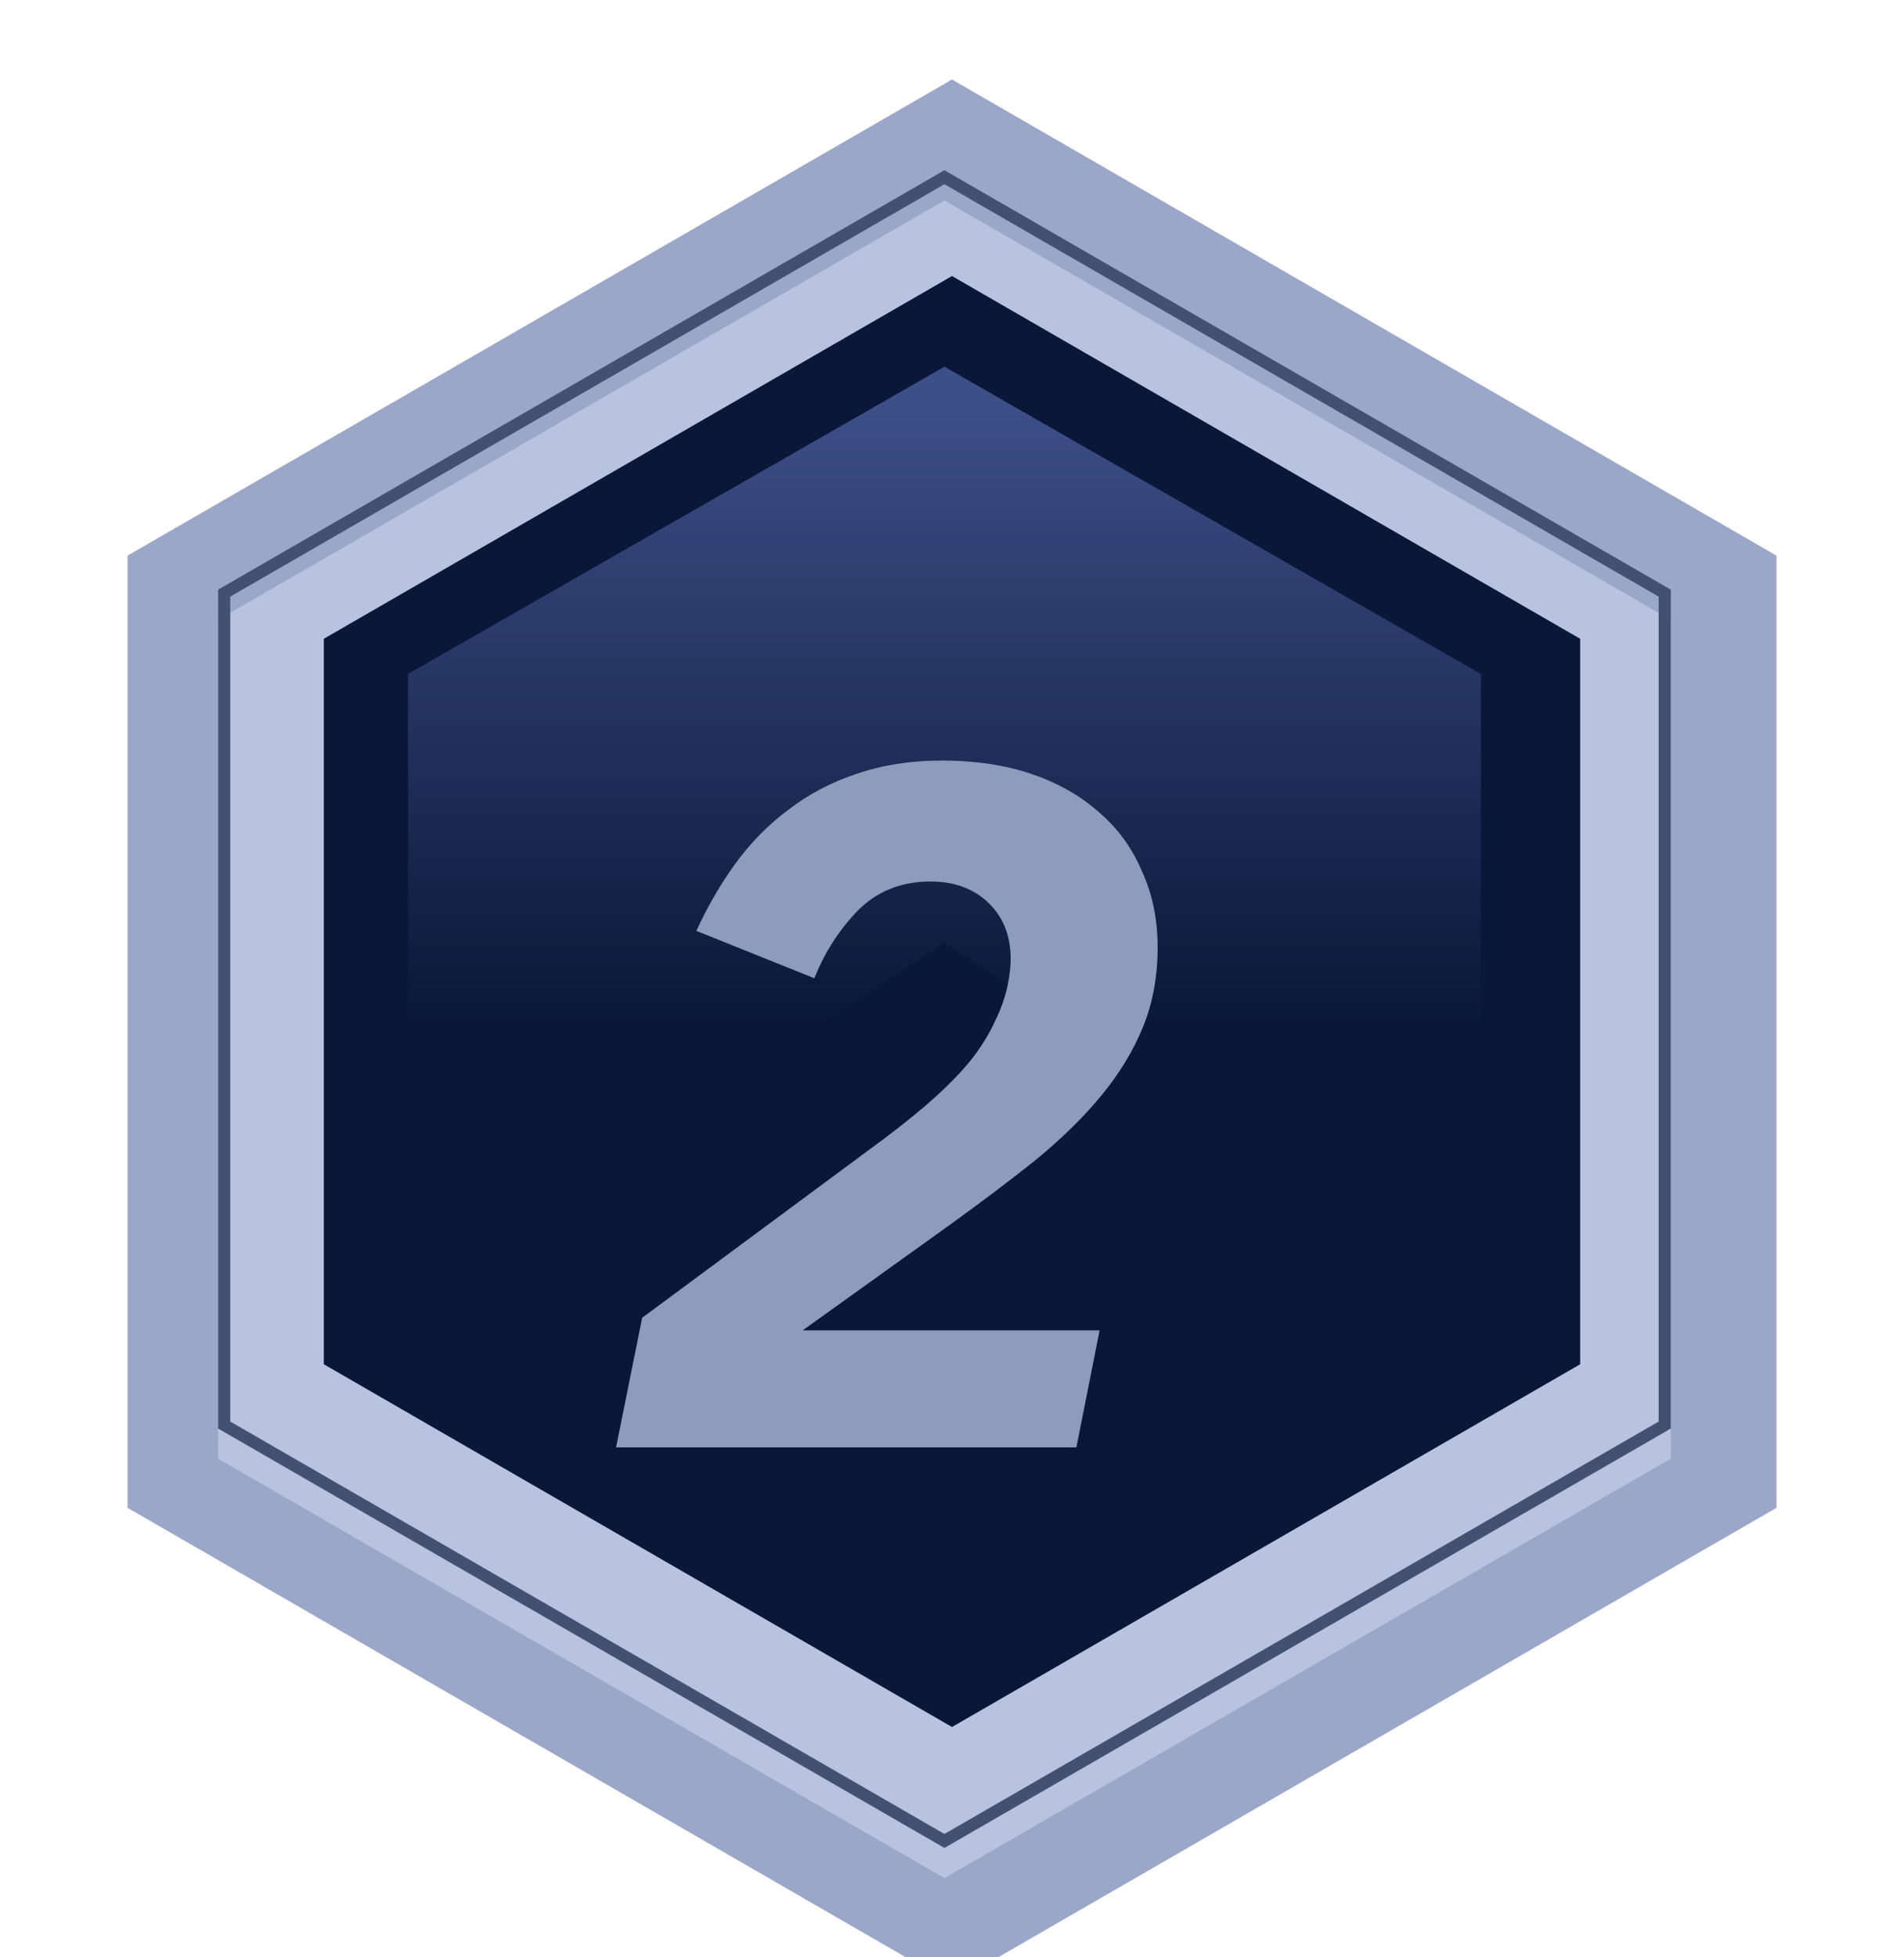
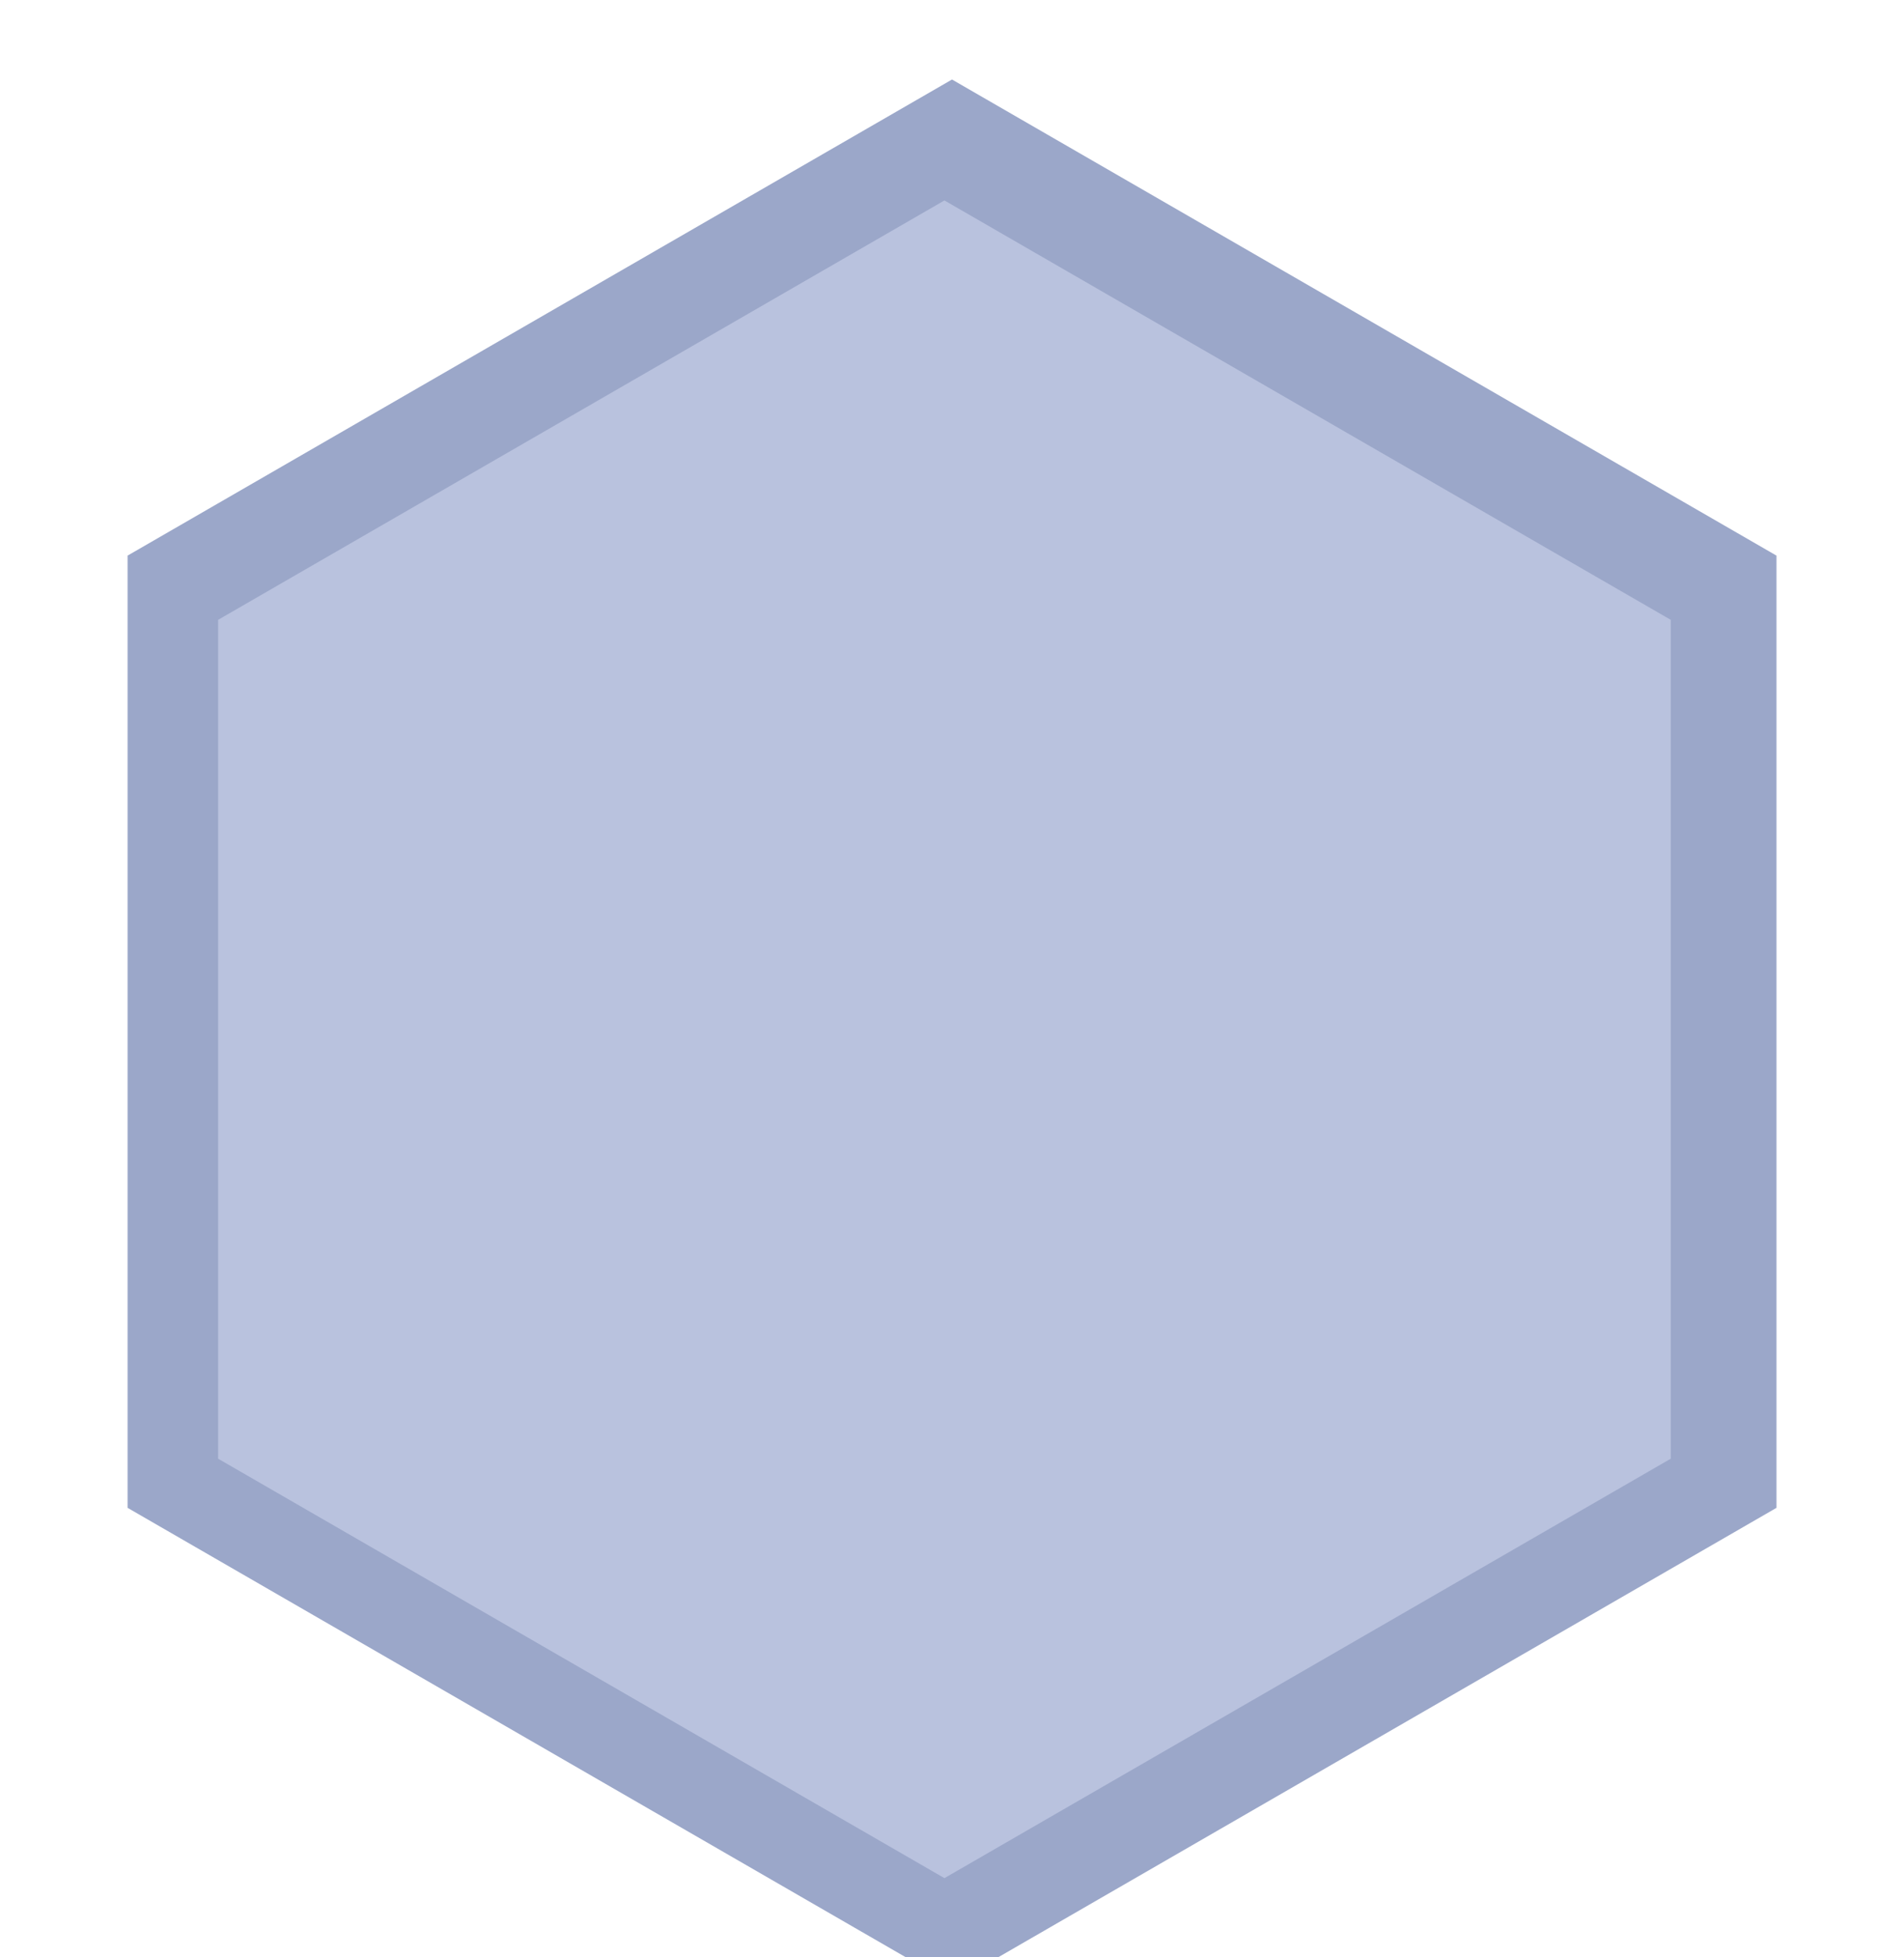
<svg xmlns="http://www.w3.org/2000/svg" width="36" height="37" viewBox="0 0 36 37" fill="none">
  <g filter="url(#filter0_iii_6043_15830)">
    <path d="M18 0.932L33.589 9.932V27.932L18 36.932L2.412 27.932V9.932L18 0.932Z" fill="#9BA7C9" />
  </g>
  <g filter="url(#filter1_i_6043_15830)">
    <path d="M17.857 3.218L31.59 11.146V27.003L17.857 34.932L4.124 27.003V11.146L17.857 3.218Z" fill="#B9C2DE" />
  </g>
-   <path d="M4.239 11.212L17.857 3.35L31.476 11.212V26.938L17.857 34.8L4.239 26.938V11.212Z" stroke="#445072" stroke-width="0.229" />
-   <path d="M18 5.218L29.877 12.075V25.789L18 32.646L6.123 25.789V12.075L18 5.218Z" fill="#0A1739" />
-   <path d="M17.857 6.932L28 12.741V24.36L17.857 17.825L7.714 24.36V12.741L17.857 6.932Z" fill="url(#paint0_linear_6043_15830)" />
  <g filter="url(#filter2_di_6043_15830)">
-     <path d="M20.352 25.074H11.648L12.142 22.624L16.713 19.241C17.103 18.948 17.433 18.68 17.701 18.436C17.981 18.18 18.213 17.937 18.396 17.705C18.578 17.461 18.719 17.23 18.816 17.01C18.926 16.791 19.005 16.565 19.054 16.334C19.09 16.151 19.109 15.986 19.109 15.84C19.109 15.401 18.968 15.048 18.688 14.779C18.408 14.511 18.042 14.377 17.591 14.377C17.042 14.377 16.585 14.56 16.22 14.926C15.866 15.291 15.592 15.718 15.397 16.206L13.166 15.31C13.373 14.859 13.617 14.438 13.897 14.048C14.19 13.646 14.525 13.304 14.903 13.024C15.281 12.731 15.708 12.506 16.183 12.347C16.671 12.177 17.213 12.091 17.81 12.091C18.444 12.091 19.011 12.177 19.511 12.347C20.011 12.518 20.438 12.762 20.791 13.079C21.145 13.384 21.413 13.755 21.596 14.194C21.791 14.621 21.888 15.096 21.888 15.62C21.888 16.169 21.797 16.669 21.614 17.12C21.431 17.571 21.169 18.004 20.828 18.418C20.498 18.82 20.09 19.223 19.602 19.625C19.115 20.015 18.566 20.43 17.957 20.869L15.177 22.862H20.791L20.352 25.074Z" fill="#8F9BBD" />
-   </g>
+     </g>
  <defs>
    <filter id="filter0_iii_6043_15830" x="2.412" y="-0.211" width="31.177" height="37.714" filterUnits="userSpaceOnUse" color-interpolation-filters="sRGB">
      <feFlood flood-opacity="0" result="BackgroundImageFix" />
      <feBlend mode="normal" in="SourceGraphic" in2="BackgroundImageFix" result="shape" />
      <feColorMatrix in="SourceAlpha" type="matrix" values="0 0 0 0 0 0 0 0 0 0 0 0 0 0 0 0 0 0 127 0" result="hardAlpha" />
      <feOffset dy="1.143" />
      <feGaussianBlur stdDeviation="0.286" />
      <feComposite in2="hardAlpha" operator="arithmetic" k2="-1" k3="1" />
      <feColorMatrix type="matrix" values="0 0 0 0 0.902 0 0 0 0 0.925 0 0 0 0 1 0 0 0 1 0" />
      <feBlend mode="normal" in2="shape" result="effect1_innerShadow_6043_15830" />
      <feColorMatrix in="SourceAlpha" type="matrix" values="0 0 0 0 0 0 0 0 0 0 0 0 0 0 0 0 0 0 127 0" result="hardAlpha" />
      <feOffset dy="0.571" />
      <feGaussianBlur stdDeviation="0.286" />
      <feComposite in2="hardAlpha" operator="arithmetic" k2="-1" k3="1" />
      <feColorMatrix type="matrix" values="0 0 0 0 1 0 0 0 0 1 0 0 0 0 1 0 0 0 0.25 0" />
      <feBlend mode="normal" in2="effect1_innerShadow_6043_15830" result="effect2_innerShadow_6043_15830" />
      <feColorMatrix in="SourceAlpha" type="matrix" values="0 0 0 0 0 0 0 0 0 0 0 0 0 0 0 0 0 0 127 0" result="hardAlpha" />
      <feOffset dy="-1.143" />
      <feGaussianBlur stdDeviation="0.857" />
      <feComposite in2="hardAlpha" operator="arithmetic" k2="-1" k3="1" />
      <feColorMatrix type="matrix" values="0 0 0 0 0.301 0 0 0 0 0.349 0 0 0 0 0.479 0 0 0 1 0" />
      <feBlend mode="normal" in2="effect2_innerShadow_6043_15830" result="effect3_innerShadow_6043_15830" />
    </filter>
    <filter id="filter1_i_6043_15830" x="4.125" y="3.218" width="27.465" height="32.285" filterUnits="userSpaceOnUse" color-interpolation-filters="sRGB">
      <feFlood flood-opacity="0" result="BackgroundImageFix" />
      <feBlend mode="normal" in="SourceGraphic" in2="BackgroundImageFix" result="shape" />
      <feColorMatrix in="SourceAlpha" type="matrix" values="0 0 0 0 0 0 0 0 0 0 0 0 0 0 0 0 0 0 127 0" result="hardAlpha" />
      <feOffset dy="0.571" />
      <feGaussianBlur stdDeviation="0.286" />
      <feComposite in2="hardAlpha" operator="arithmetic" k2="-1" k3="1" />
      <feColorMatrix type="matrix" values="0 0 0 0 0.902 0 0 0 0 0.925 0 0 0 0 1 0 0 0 1 0" />
      <feBlend mode="normal" in2="shape" result="effect1_innerShadow_6043_15830" />
    </filter>
    <filter id="filter2_di_6043_15830" x="9.934" y="11.52" width="13.669" height="16.411" filterUnits="userSpaceOnUse" color-interpolation-filters="sRGB">
      <feFlood flood-opacity="0" result="BackgroundImageFix" />
      <feColorMatrix in="SourceAlpha" type="matrix" values="0 0 0 0 0 0 0 0 0 0 0 0 0 0 0 0 0 0 127 0" result="hardAlpha" />
      <feOffset dy="1.143" />
      <feGaussianBlur stdDeviation="0.857" />
      <feComposite in2="hardAlpha" operator="out" />
      <feColorMatrix type="matrix" values="0 0 0 0 0 0 0 0 0 0 0 0 0 0 0 0 0 0 0.28 0" />
      <feBlend mode="normal" in2="BackgroundImageFix" result="effect1_dropShadow_6043_15830" />
      <feBlend mode="normal" in="SourceGraphic" in2="effect1_dropShadow_6043_15830" result="shape" />
      <feColorMatrix in="SourceAlpha" type="matrix" values="0 0 0 0 0 0 0 0 0 0 0 0 0 0 0 0 0 0 127 0" result="hardAlpha" />
      <feOffset dy="1.143" />
      <feGaussianBlur stdDeviation="0.143" />
      <feComposite in2="hardAlpha" operator="arithmetic" k2="-1" k3="1" />
      <feColorMatrix type="matrix" values="0 0 0 0 0.817 0 0 0 0 0.864 0 0 0 0 1 0 0 0 1 0" />
      <feBlend mode="normal" in2="shape" result="effect2_innerShadow_6043_15830" />
    </filter>
    <linearGradient id="paint0_linear_6043_15830" x1="17.714" y1="7.646" x2="17.714" y2="24.36" gradientUnits="userSpaceOnUse">
      <stop stop-color="#3C4F87" />
      <stop offset="0.701" stop-color="#3B4D81" stop-opacity="0" />
    </linearGradient>
  </defs>
</svg>